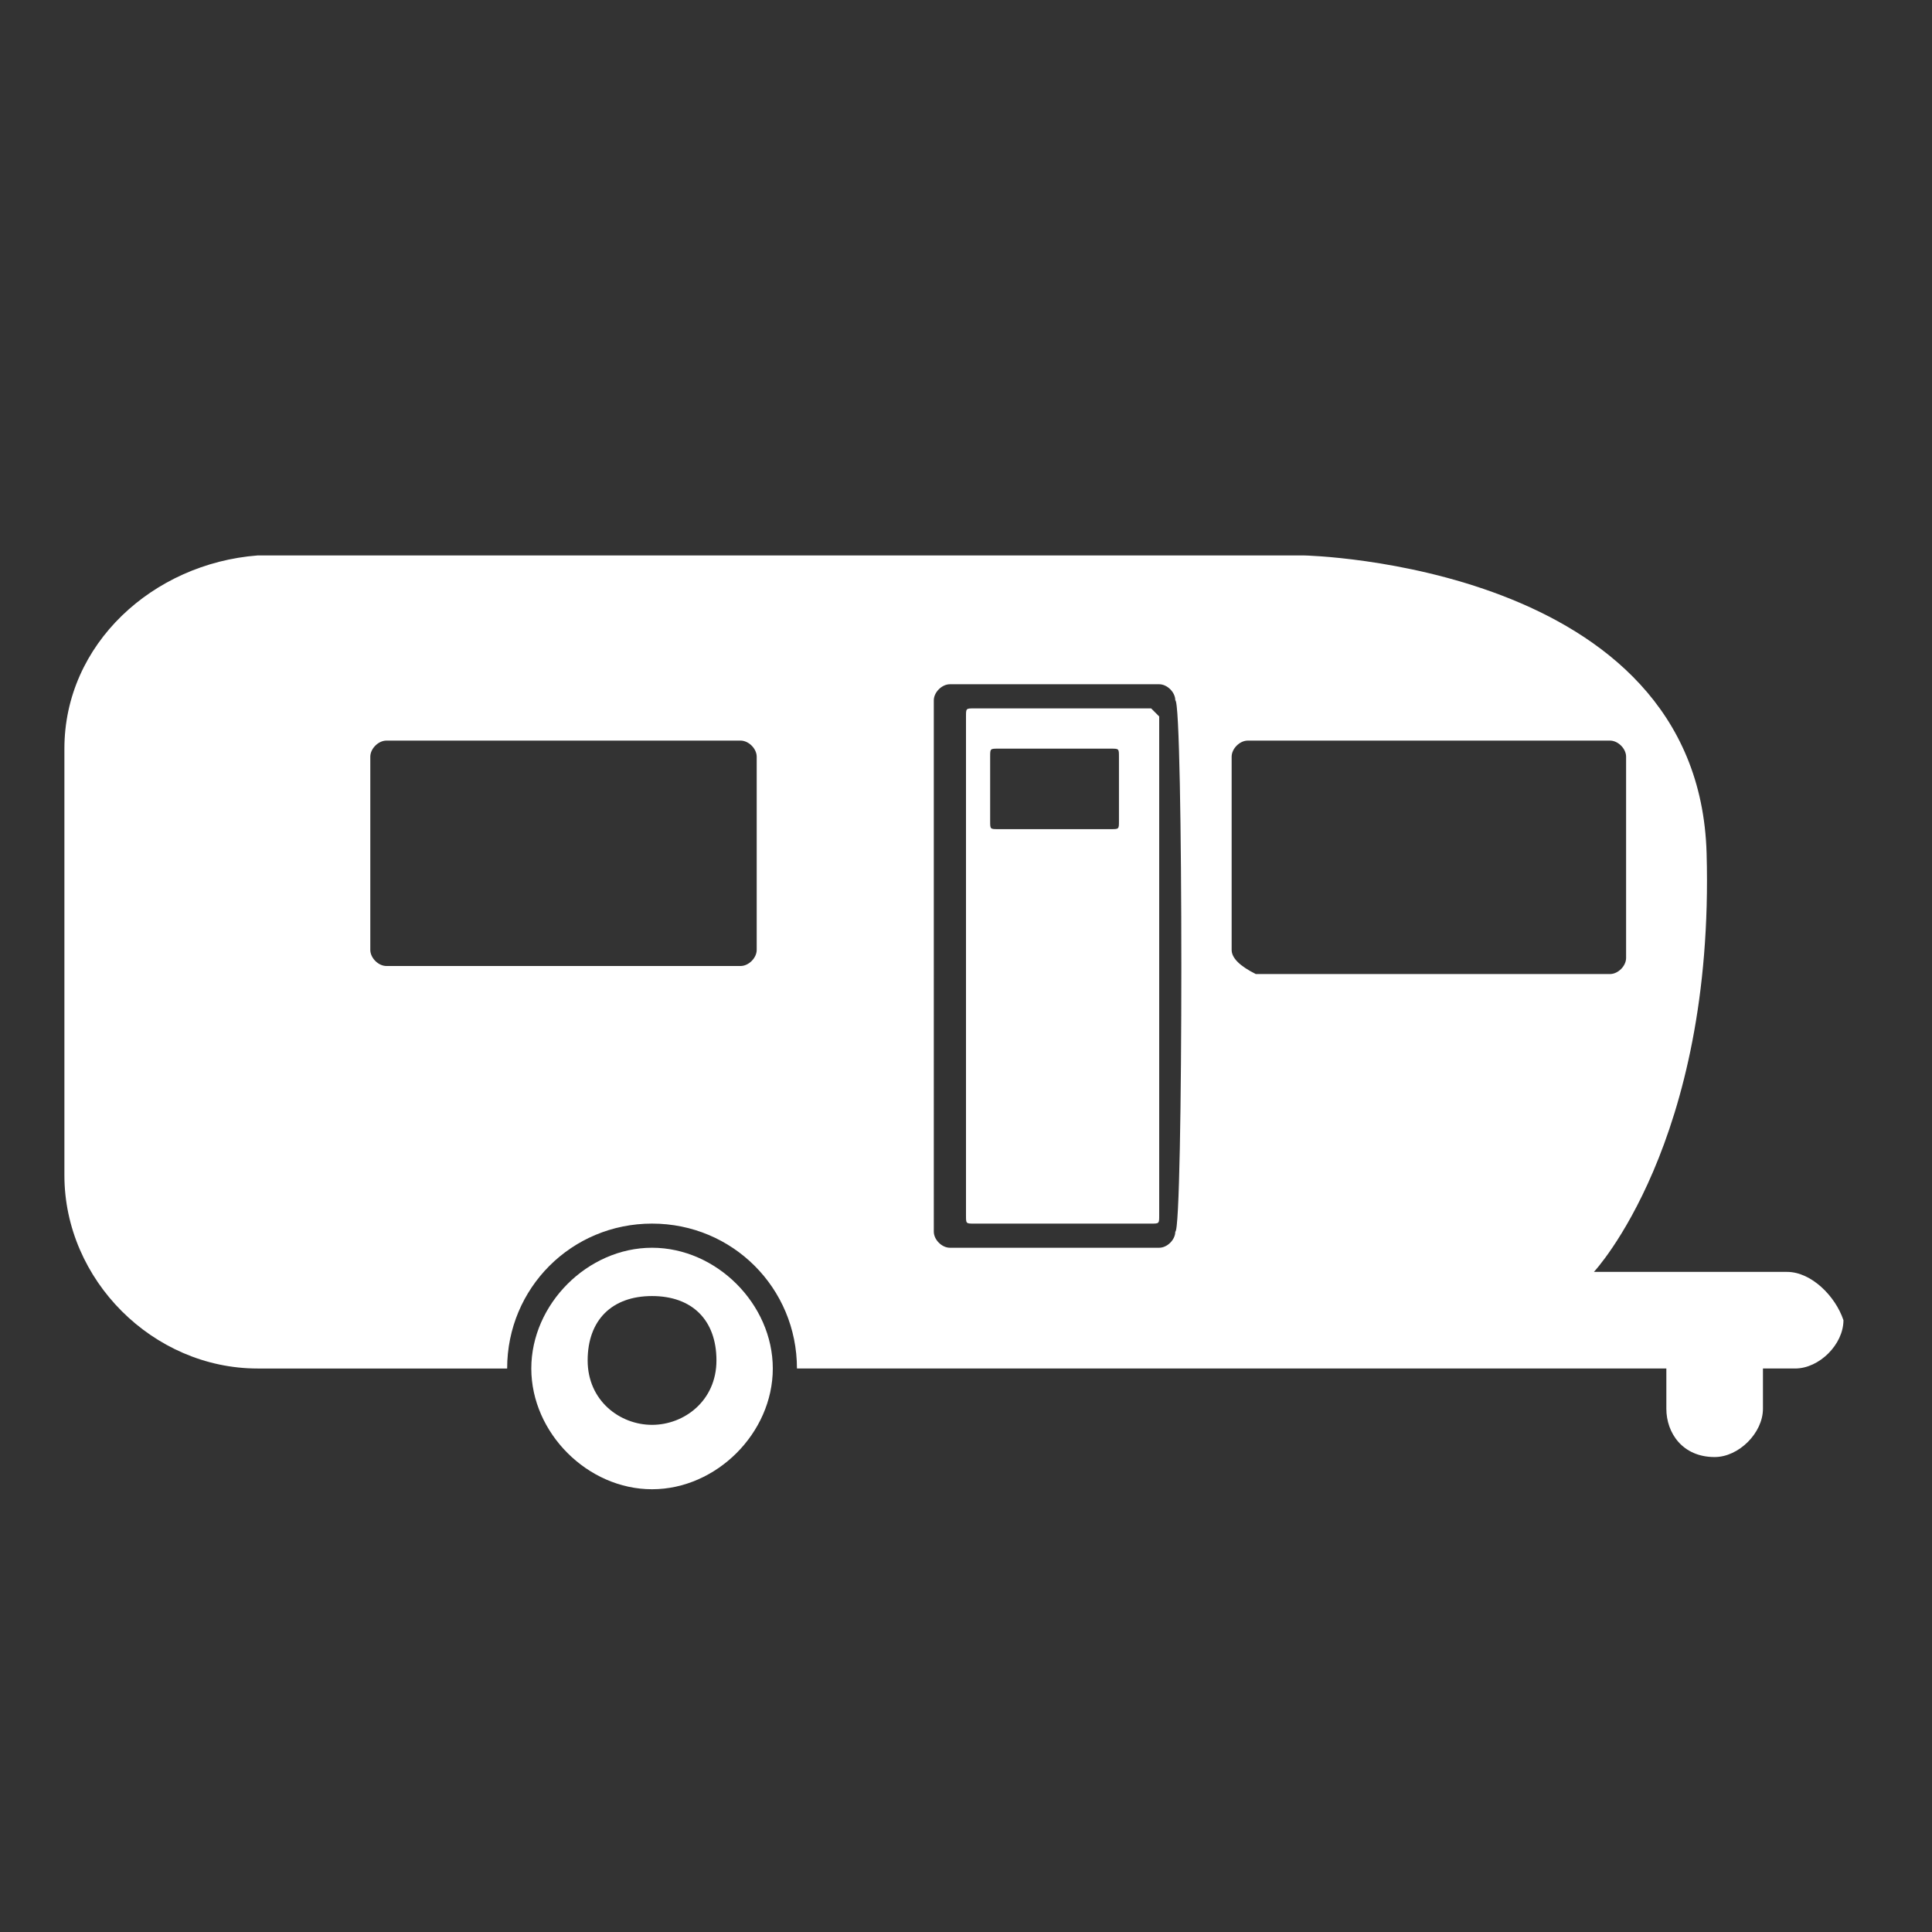
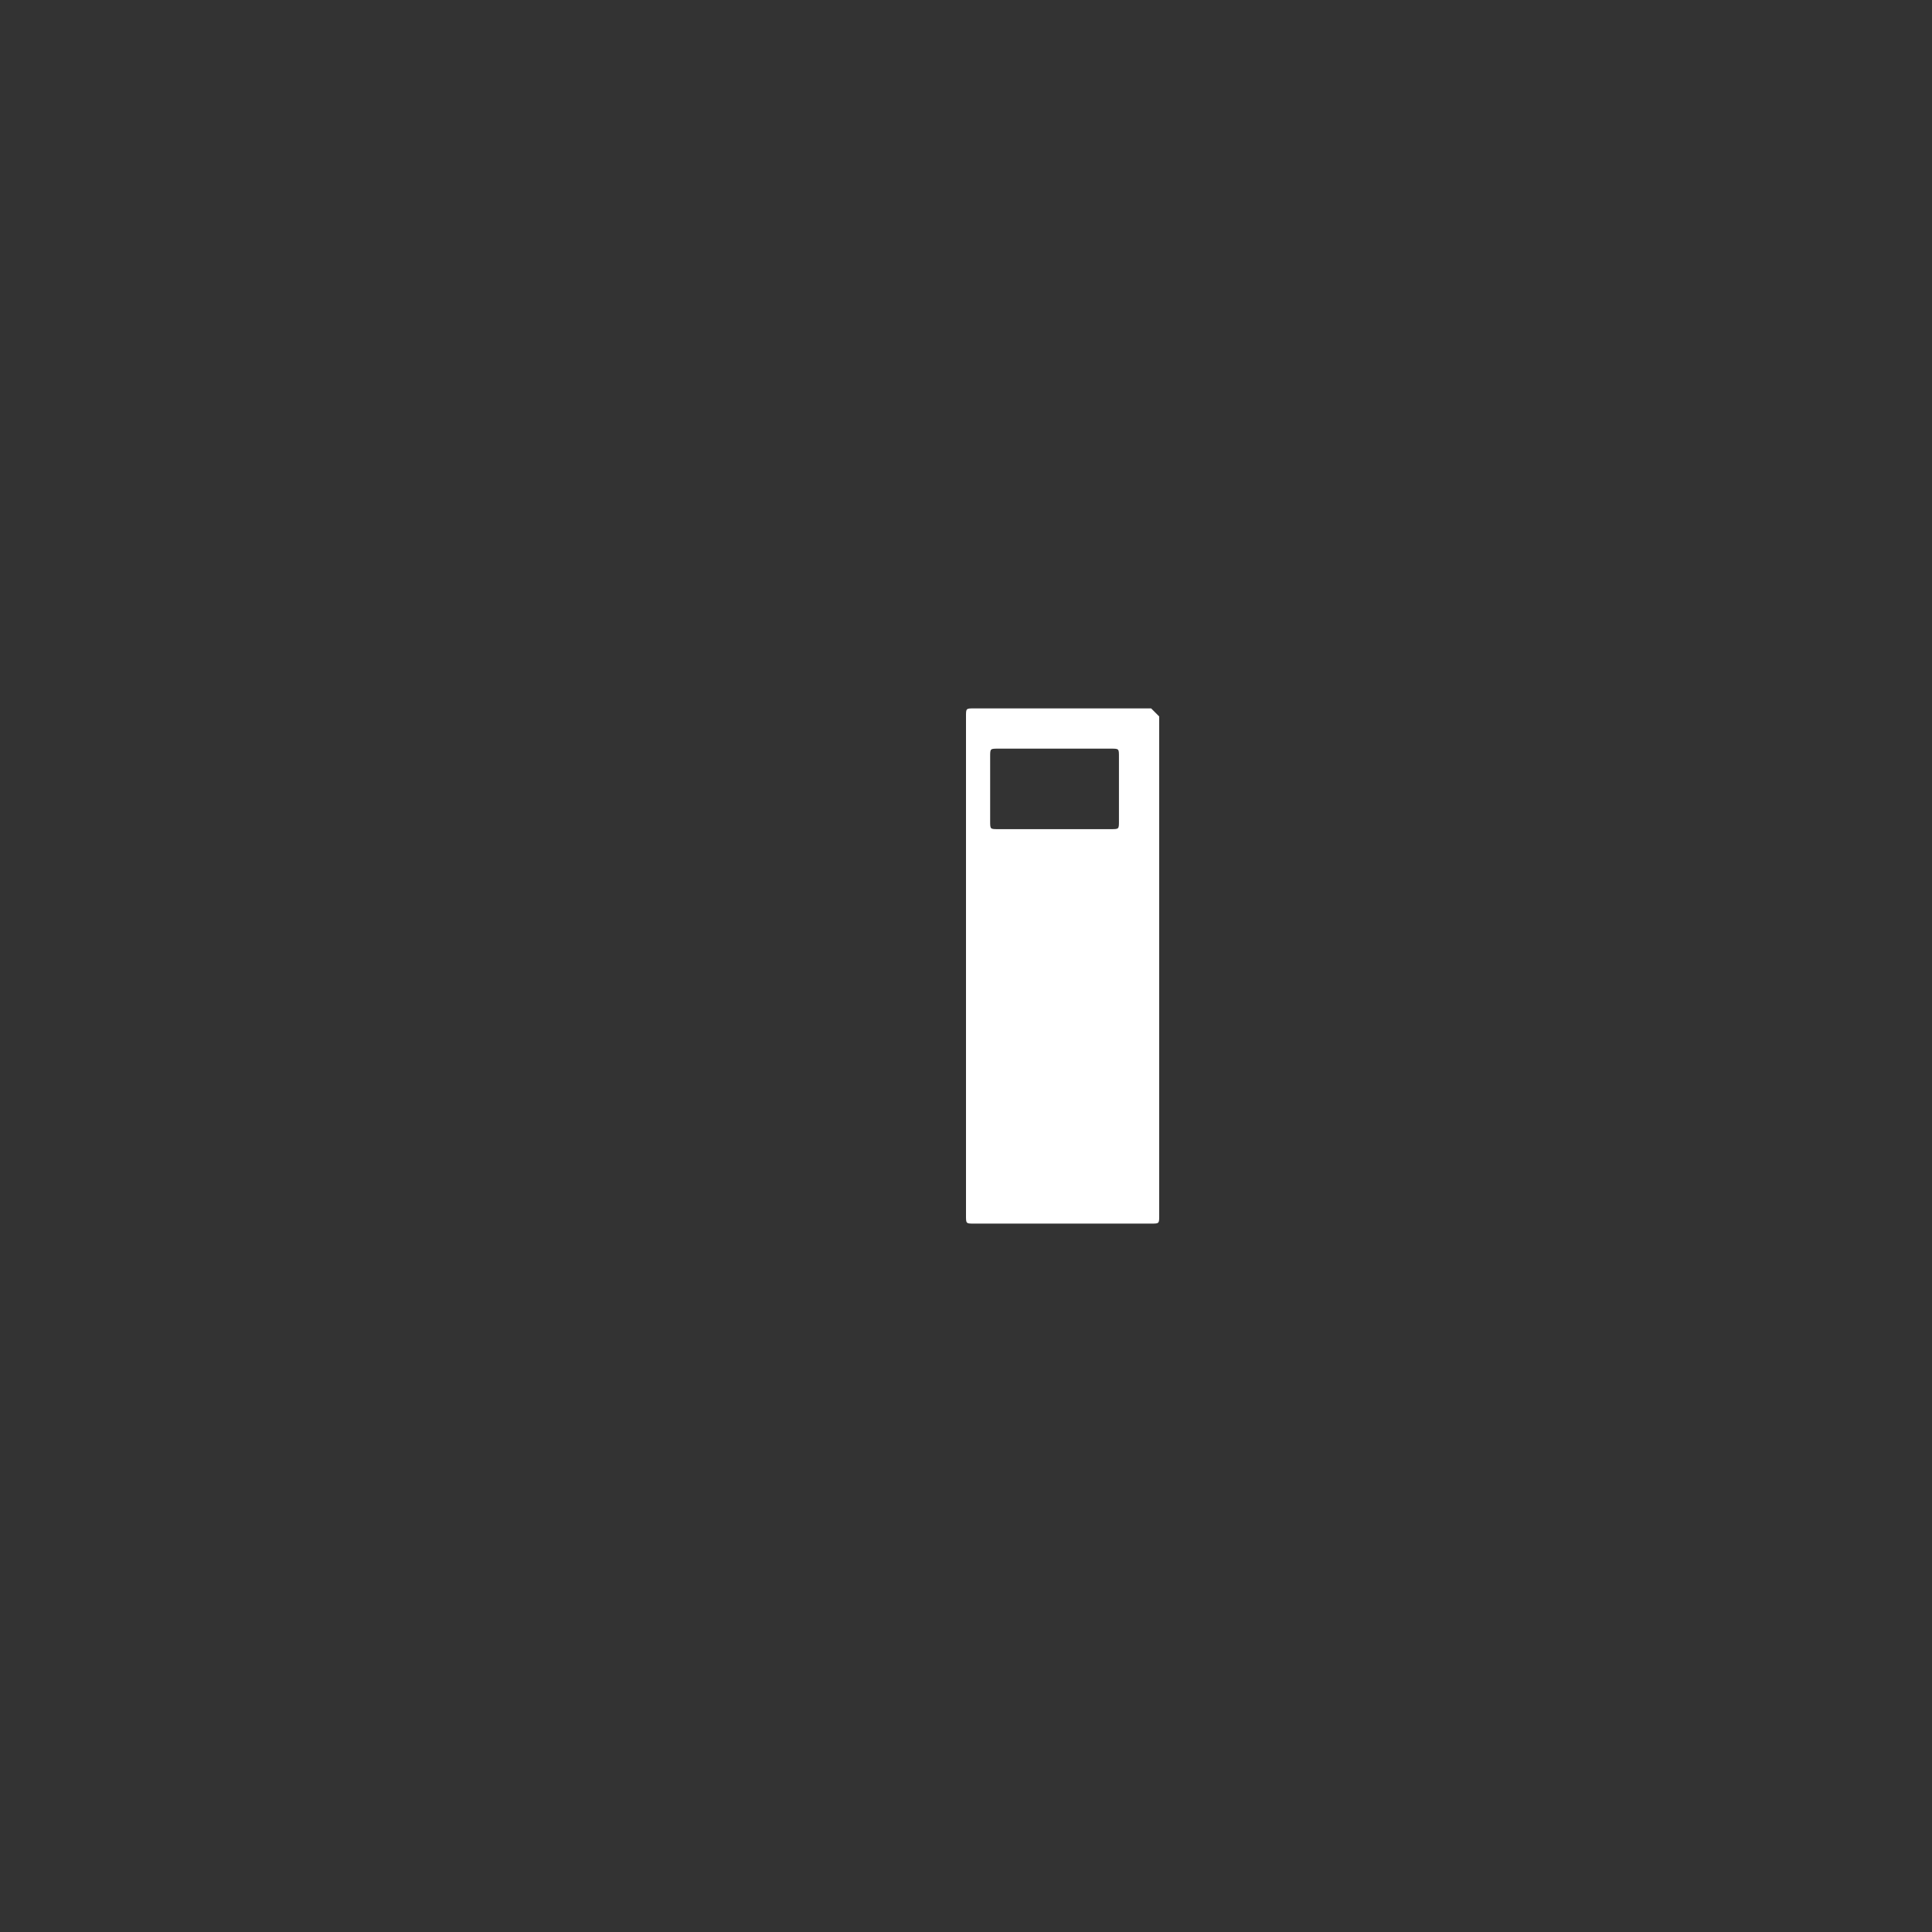
<svg xmlns="http://www.w3.org/2000/svg" version="1.1" id="Ebene_1" x="0px" y="0px" viewBox="0 0 24 24" style="enable-background:new 0 0 24 24;" xml:space="preserve">
  <rect x="0" y="0" width="24" height="24" fill="#333333" stroke="none" />
  <style type="text/css">
	.st0{fill-rule:evenodd;clip-rule:evenodd;fill:#FFFFFF;}
</style>
  <g>
-     <path class="st0" d="M22.2,15.8h-2.4c0,0,1.5-1.6,1.4-5.2c-0.1-3.6-5-3.7-5-3.7h-13C1.9,7,0.8,8,0.8,9.3v1.8v1.2v1.2v0.7v0.4   c0,1.3,1.1,2.4,2.4,2.4h0.5v0h2.6c0,0,0,0,0,0c0-1,0.8-1.8,1.8-1.8S9.9,16,9.9,17c0,0,0,0,0,0h0.4v0h10.4v0.5   c0,0.3,0.2,0.6,0.6,0.6c0.3,0,0.6-0.3,0.6-0.6V17h0.4c0.3,0,0.6-0.3,0.6-0.6C22.8,16.1,22.5,15.8,22.2,15.8z M9.4,11.8   c0,0.1-0.1,0.2-0.2,0.2H4.8c-0.1,0-0.2-0.1-0.2-0.2V9.4c0-0.1,0.1-0.2,0.2-0.2h4.4c0.1,0,0.2,0.1,0.2,0.2V11.8z M14.6,15.3   c0,0.1-0.1,0.2-0.2,0.2h-2.6c-0.1,0-0.2-0.1-0.2-0.2V8.7c0-0.1,0.1-0.2,0.2-0.2h2.6c0.1,0,0.2,0.1,0.2,0.2   C14.7,8.7,14.7,15.3,14.6,15.3z M15.3,11.8V9.4c0-0.1,0.1-0.2,0.2-0.2H20c0.1,0,0.2,0.1,0.2,0.2v2.5c0,0.1-0.1,0.2-0.2,0.2h-4.4   C15.4,12,15.3,11.9,15.3,11.8z" />
-     <path class="st0" d="M8.1,15.5c-0.8,0-1.5,0.7-1.5,1.5s0.7,1.5,1.5,1.5s1.5-0.7,1.5-1.5S8.9,15.5,8.1,15.5z M8.1,17.7   c-0.4,0-0.8-0.3-0.8-0.8s0.3-0.8,0.8-0.8s0.8,0.3,0.8,0.8S8.5,17.7,8.1,17.7z" />
    <path class="st0" d="M14.3,8.8h-2.2c-0.1,0-0.1,0-0.1,0.1v6.2c0,0.1,0,0.1,0.1,0.1h2.2c0.1,0,0.1,0,0.1-0.1V8.9   C14.4,8.9,14.3,8.8,14.3,8.8z M13.9,10.2c0,0.1,0,0.1-0.1,0.1h-1.4c-0.1,0-0.1,0-0.1-0.1V9.4c0-0.1,0-0.1,0.1-0.1h1.4   c0.1,0,0.1,0,0.1,0.1V10.2z" />
  </g>
</svg>